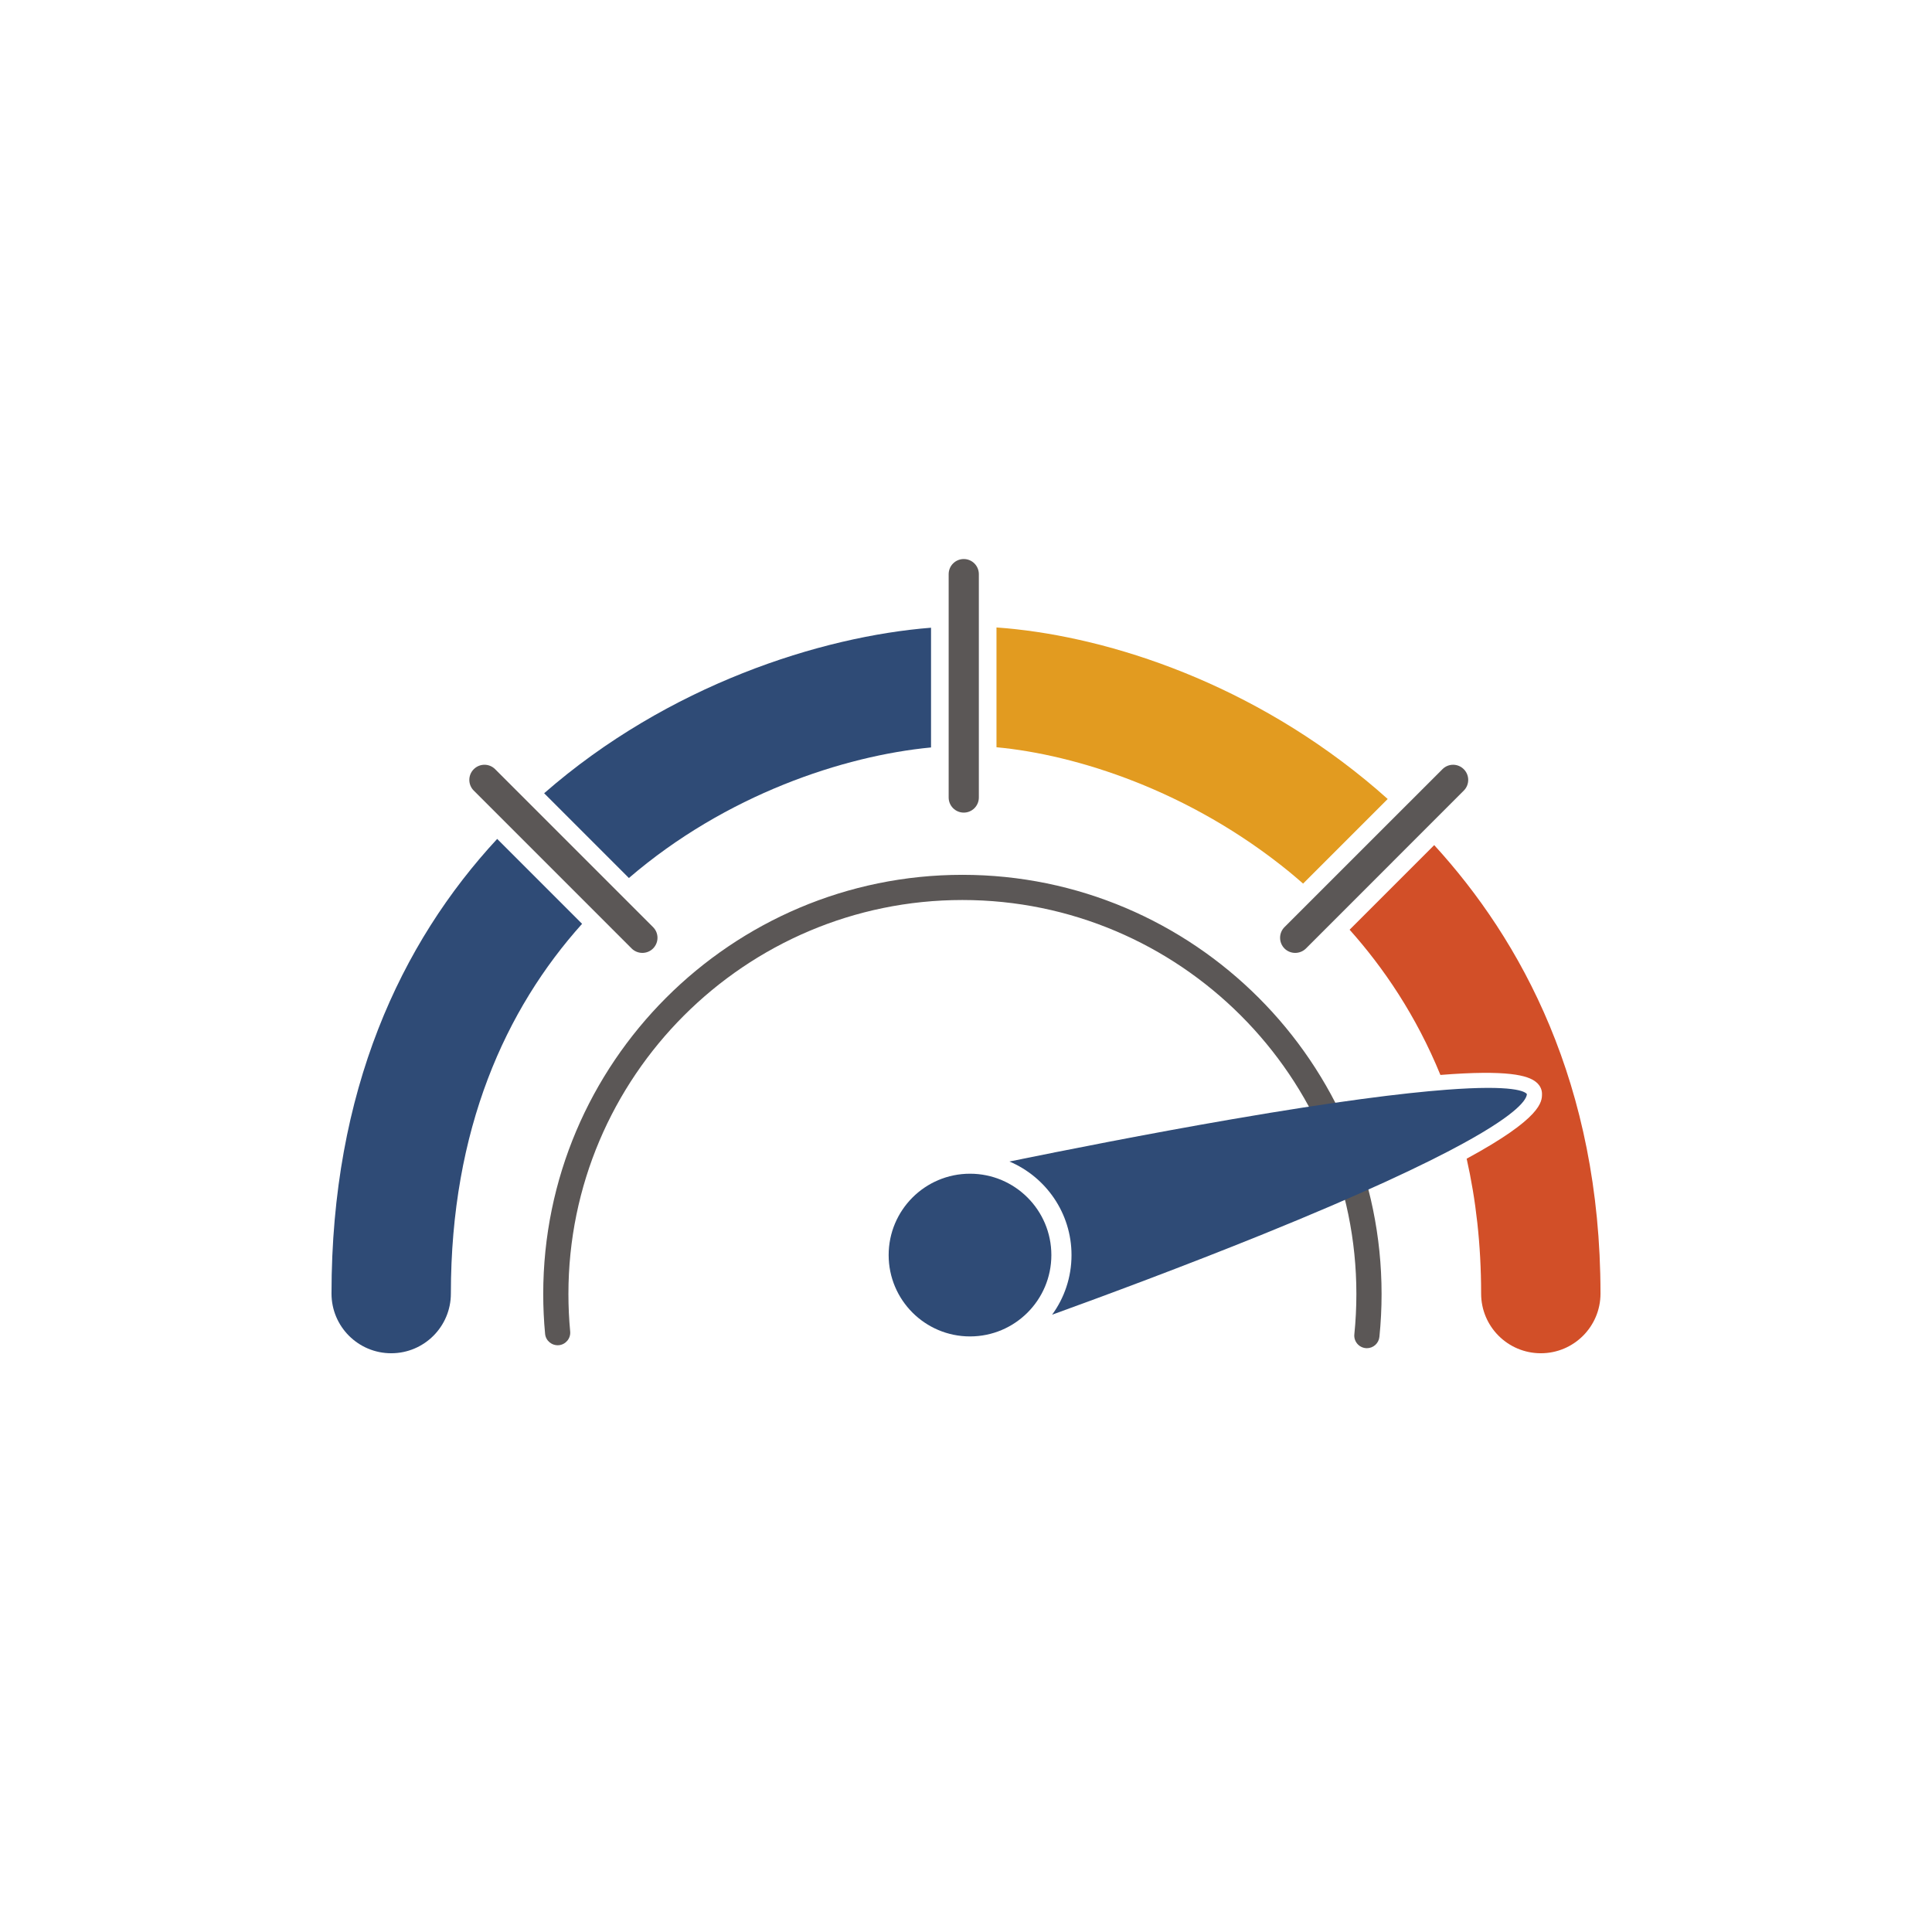
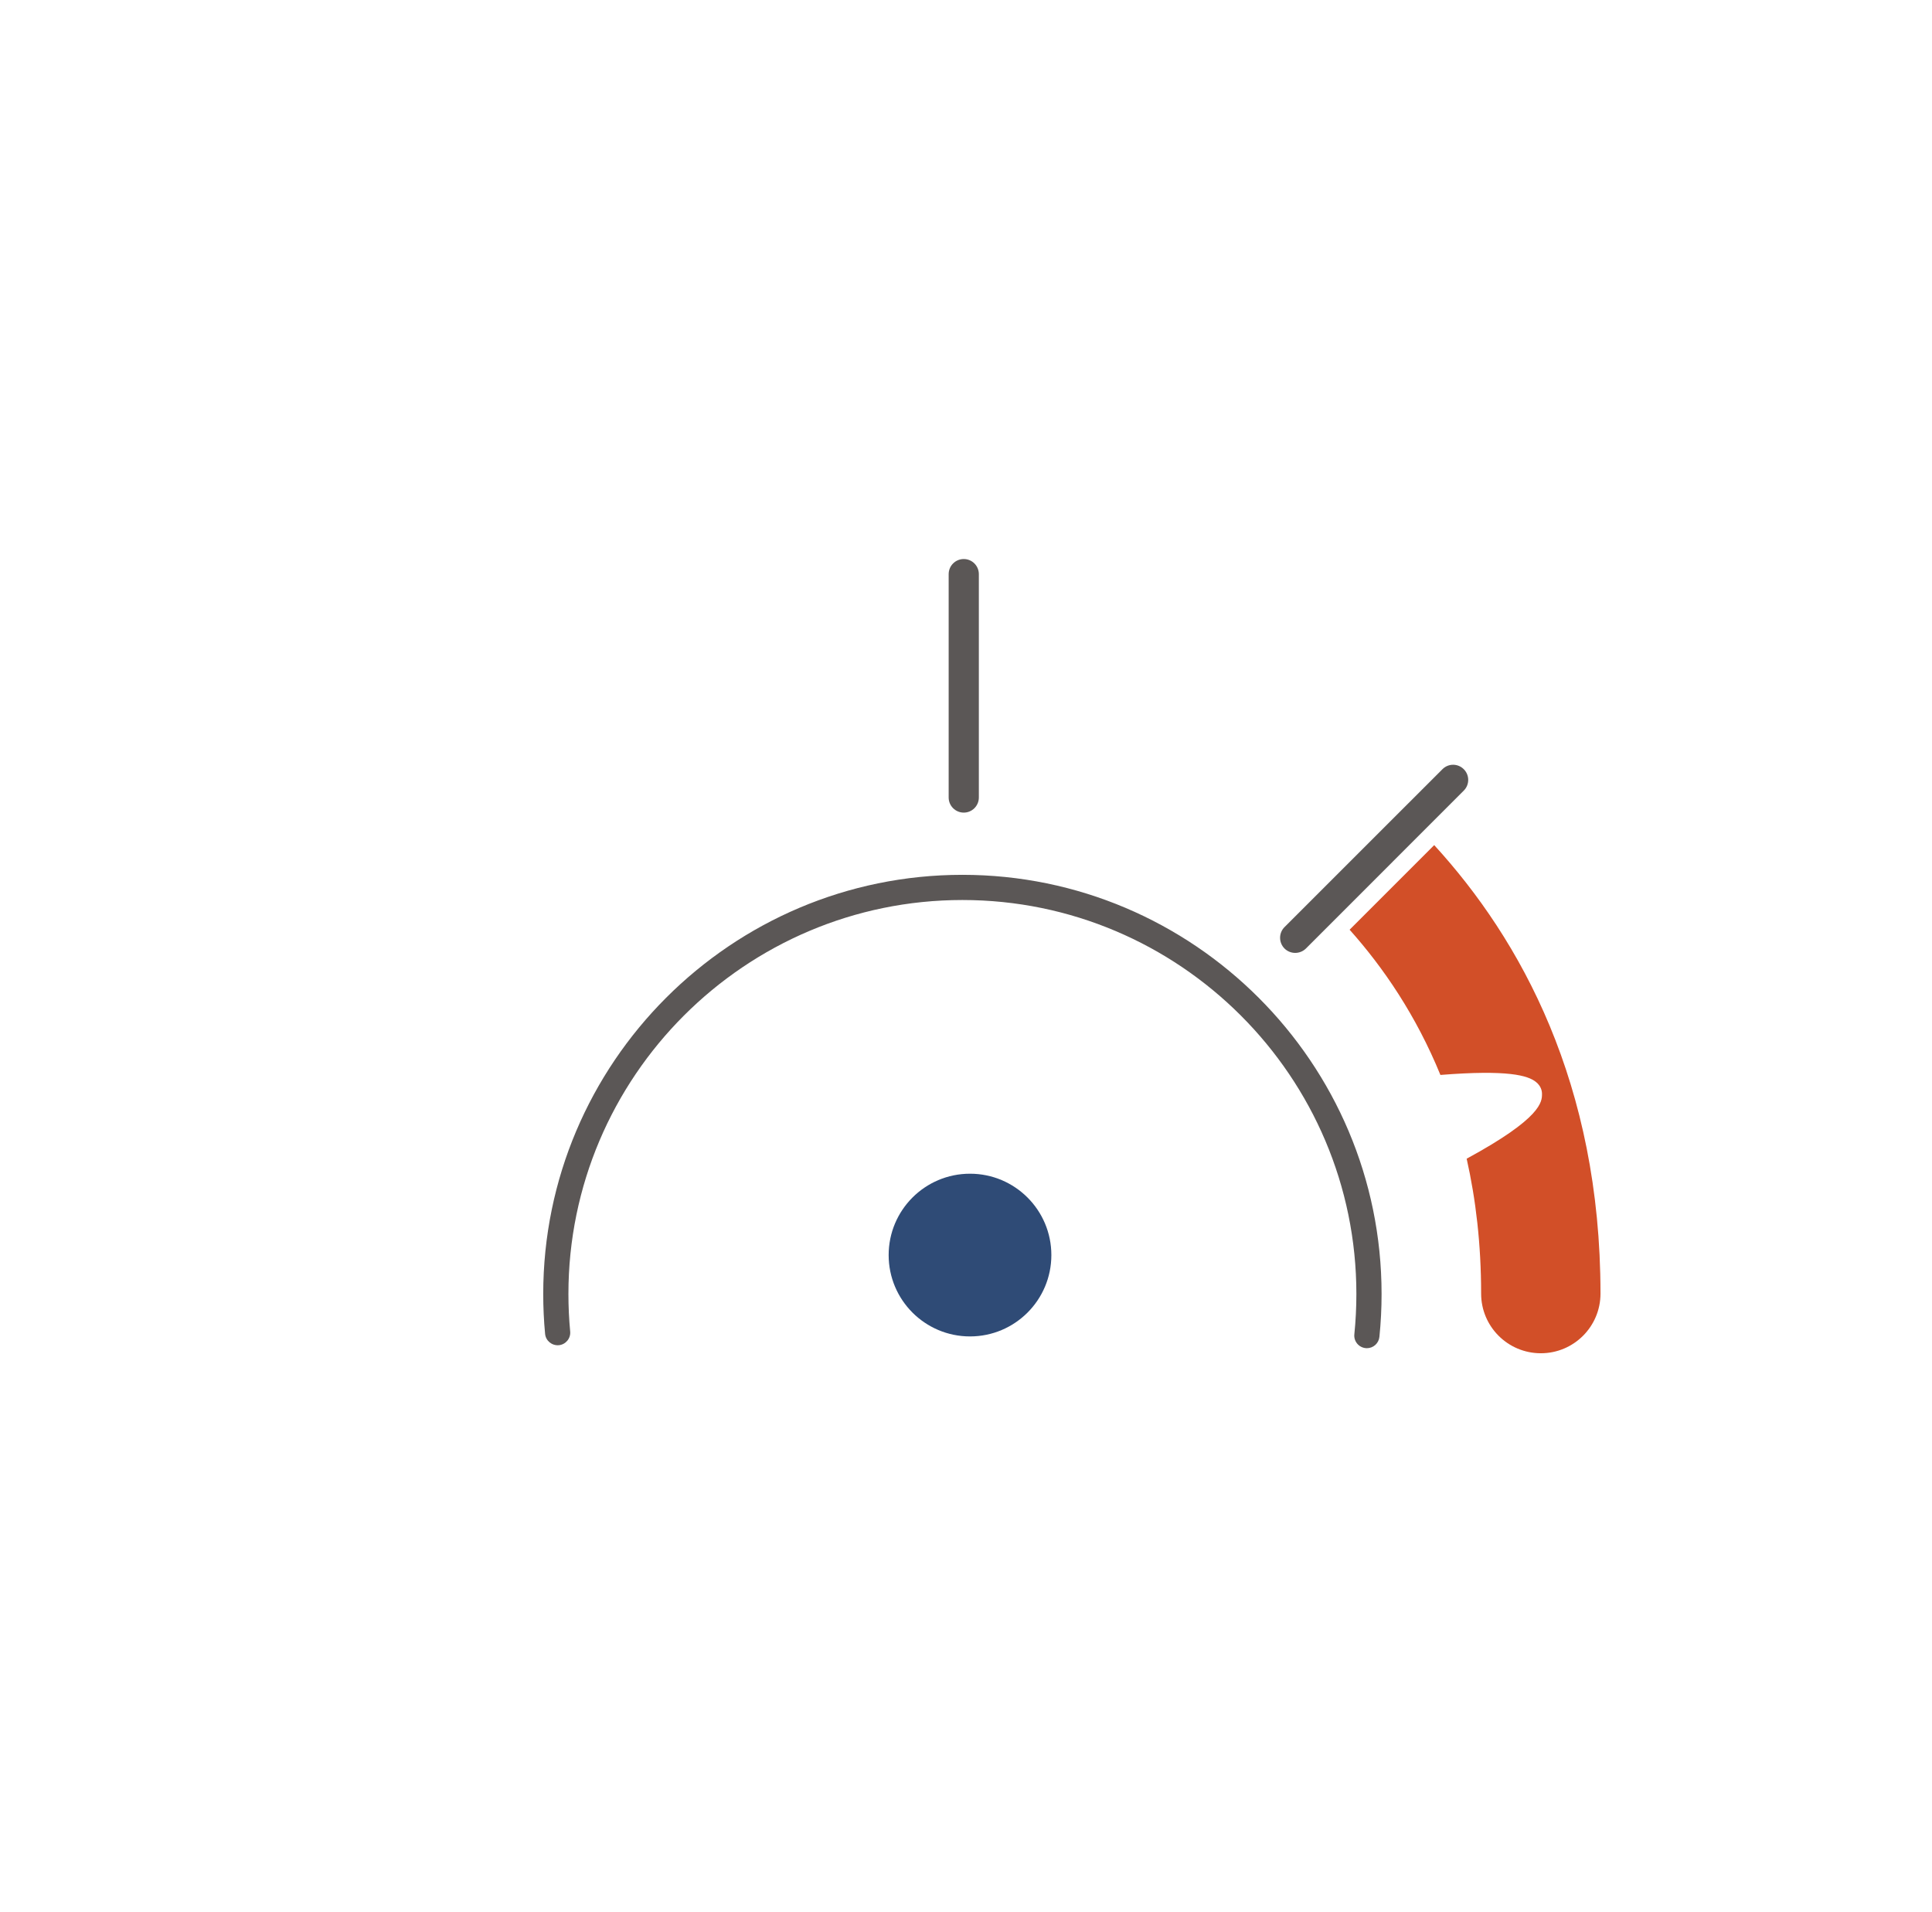
<svg xmlns="http://www.w3.org/2000/svg" id="k" width="383.418" height="379.488" viewBox="0 0 383.418 379.488">
  <defs>
    <style>.r{fill:#d24f28;}.s{fill:#e29b20;}.t{fill:#5b5756;}.u{fill:#2f4b76;}</style>
  </defs>
-   <path class="u" d="M184.769,124.569v23.76c-17.29,1.65-40.68,9.34-59.96,25.91l-16.82-16.82c24.59-21.49,54.95-31.13,76.78-32.85Z" />
-   <path class="s" d="M275.399,158.559l-16.79,16.79c-.89-.78-1.77-1.53-2.64-2.25-19.95-16.31-42.53-23.35-58.21-24.81v-23.77c20.17,1.42,48.33,9.88,73.21,30.24,1.46,1.19,2.94,2.47,4.43,3.8Z" />
-   <path class="u" d="M115.519,183.329c-15.18,16.91-26.04,40.76-26.04,73.38,0,6.54-5.3,11.84-11.84,11.84-6.55,0-11.85-5.3-11.85-11.84,0-40.29,13.75-69.58,32.88-90.23l16.85,16.85Z" />
  <path class="r" d="M317.629,256.709c0,6.54-5.3,11.84-11.84,11.84-6.55,0-11.85-5.3-11.85-11.84,0-9.79-1.05-18.69-2.87-26.77,14.95-8.11,14.95-11.32,14.95-12.86,0-.64-.21-1.57-1.19-2.36-1.59-1.29-5.54-2.47-18.97-1.4-4.8-11.74-11.25-21.24-18.02-28.82l16.79-16.79c17.17,18.76,33,47.35,33,89Z" />
  <path class="t" d="M194.259,113.939v44.32c0,1.66-1.34,3-2.99,3-1.66,0-3-1.34-3-3v-44.32c0-1.66,1.34-3,3-3,1.65,0,2.99,1.34,2.99,3Z" />
  <path class="t" d="M290.499,156.889l-31.33,31.34c-.59,.58-1.36,.87-2.13,.87-.76,0-1.53-.29-2.12-.87-1.17-1.18-1.17-3.08,0-4.25l31.34-31.33c1.17-1.18,3.07-1.18,4.24,0,1.17,1.17,1.17,3.07,0,4.24Z" />
-   <path class="t" d="M129.599,188.229c-.58,.58-1.35,.87-2.12,.87-.76,0-1.53-.29-2.12-.87l-31.34-31.34c-1.17-1.17-1.17-3.07,0-4.24,1.18-1.18,3.08-1.18,4.25,0l31.33,31.33c1.18,1.17,1.18,3.07,0,4.25Z" />
  <path class="t" d="M271.268,267.543c-.084,0-.17-.004-.256-.013-1.373-.14-2.374-1.366-2.234-2.74,.269-2.642,.404-5.332,.404-7.997,0-43.112-35.075-78.188-78.188-78.188s-78.188,35.075-78.188,78.188c0,2.481,.117,4.982,.349,7.434,.13,1.375-.879,2.595-2.254,2.725-1.377,.114-2.594-.88-2.724-2.254-.246-2.608-.371-5.268-.371-7.904,0-45.87,37.318-83.188,83.188-83.188s83.188,37.317,83.188,83.188c0,2.833-.144,5.693-.43,8.503-.131,1.287-1.217,2.247-2.484,2.247Z" />
-   <path class="u" d="M303.019,217.119c-.04,.96-1.48,3.69-12.68,9.81-7.7,4.21-20,10.02-39.61,17.97-15.78,6.39-31.68,12.29-41.93,16,2.42-3.32,3.85-7.41,3.85-11.83,0-8.34-5.09-15.51-12.32-18.57,10.69-2.18,27.44-5.51,44.29-8.41,20.44-3.52,33.73-5.17,42.38-5.83,13.48-1.03,15.67,.36,16.02,.86Z" />
  <circle class="u" cx="192.504" cy="249.064" r="16.145" />
</svg>